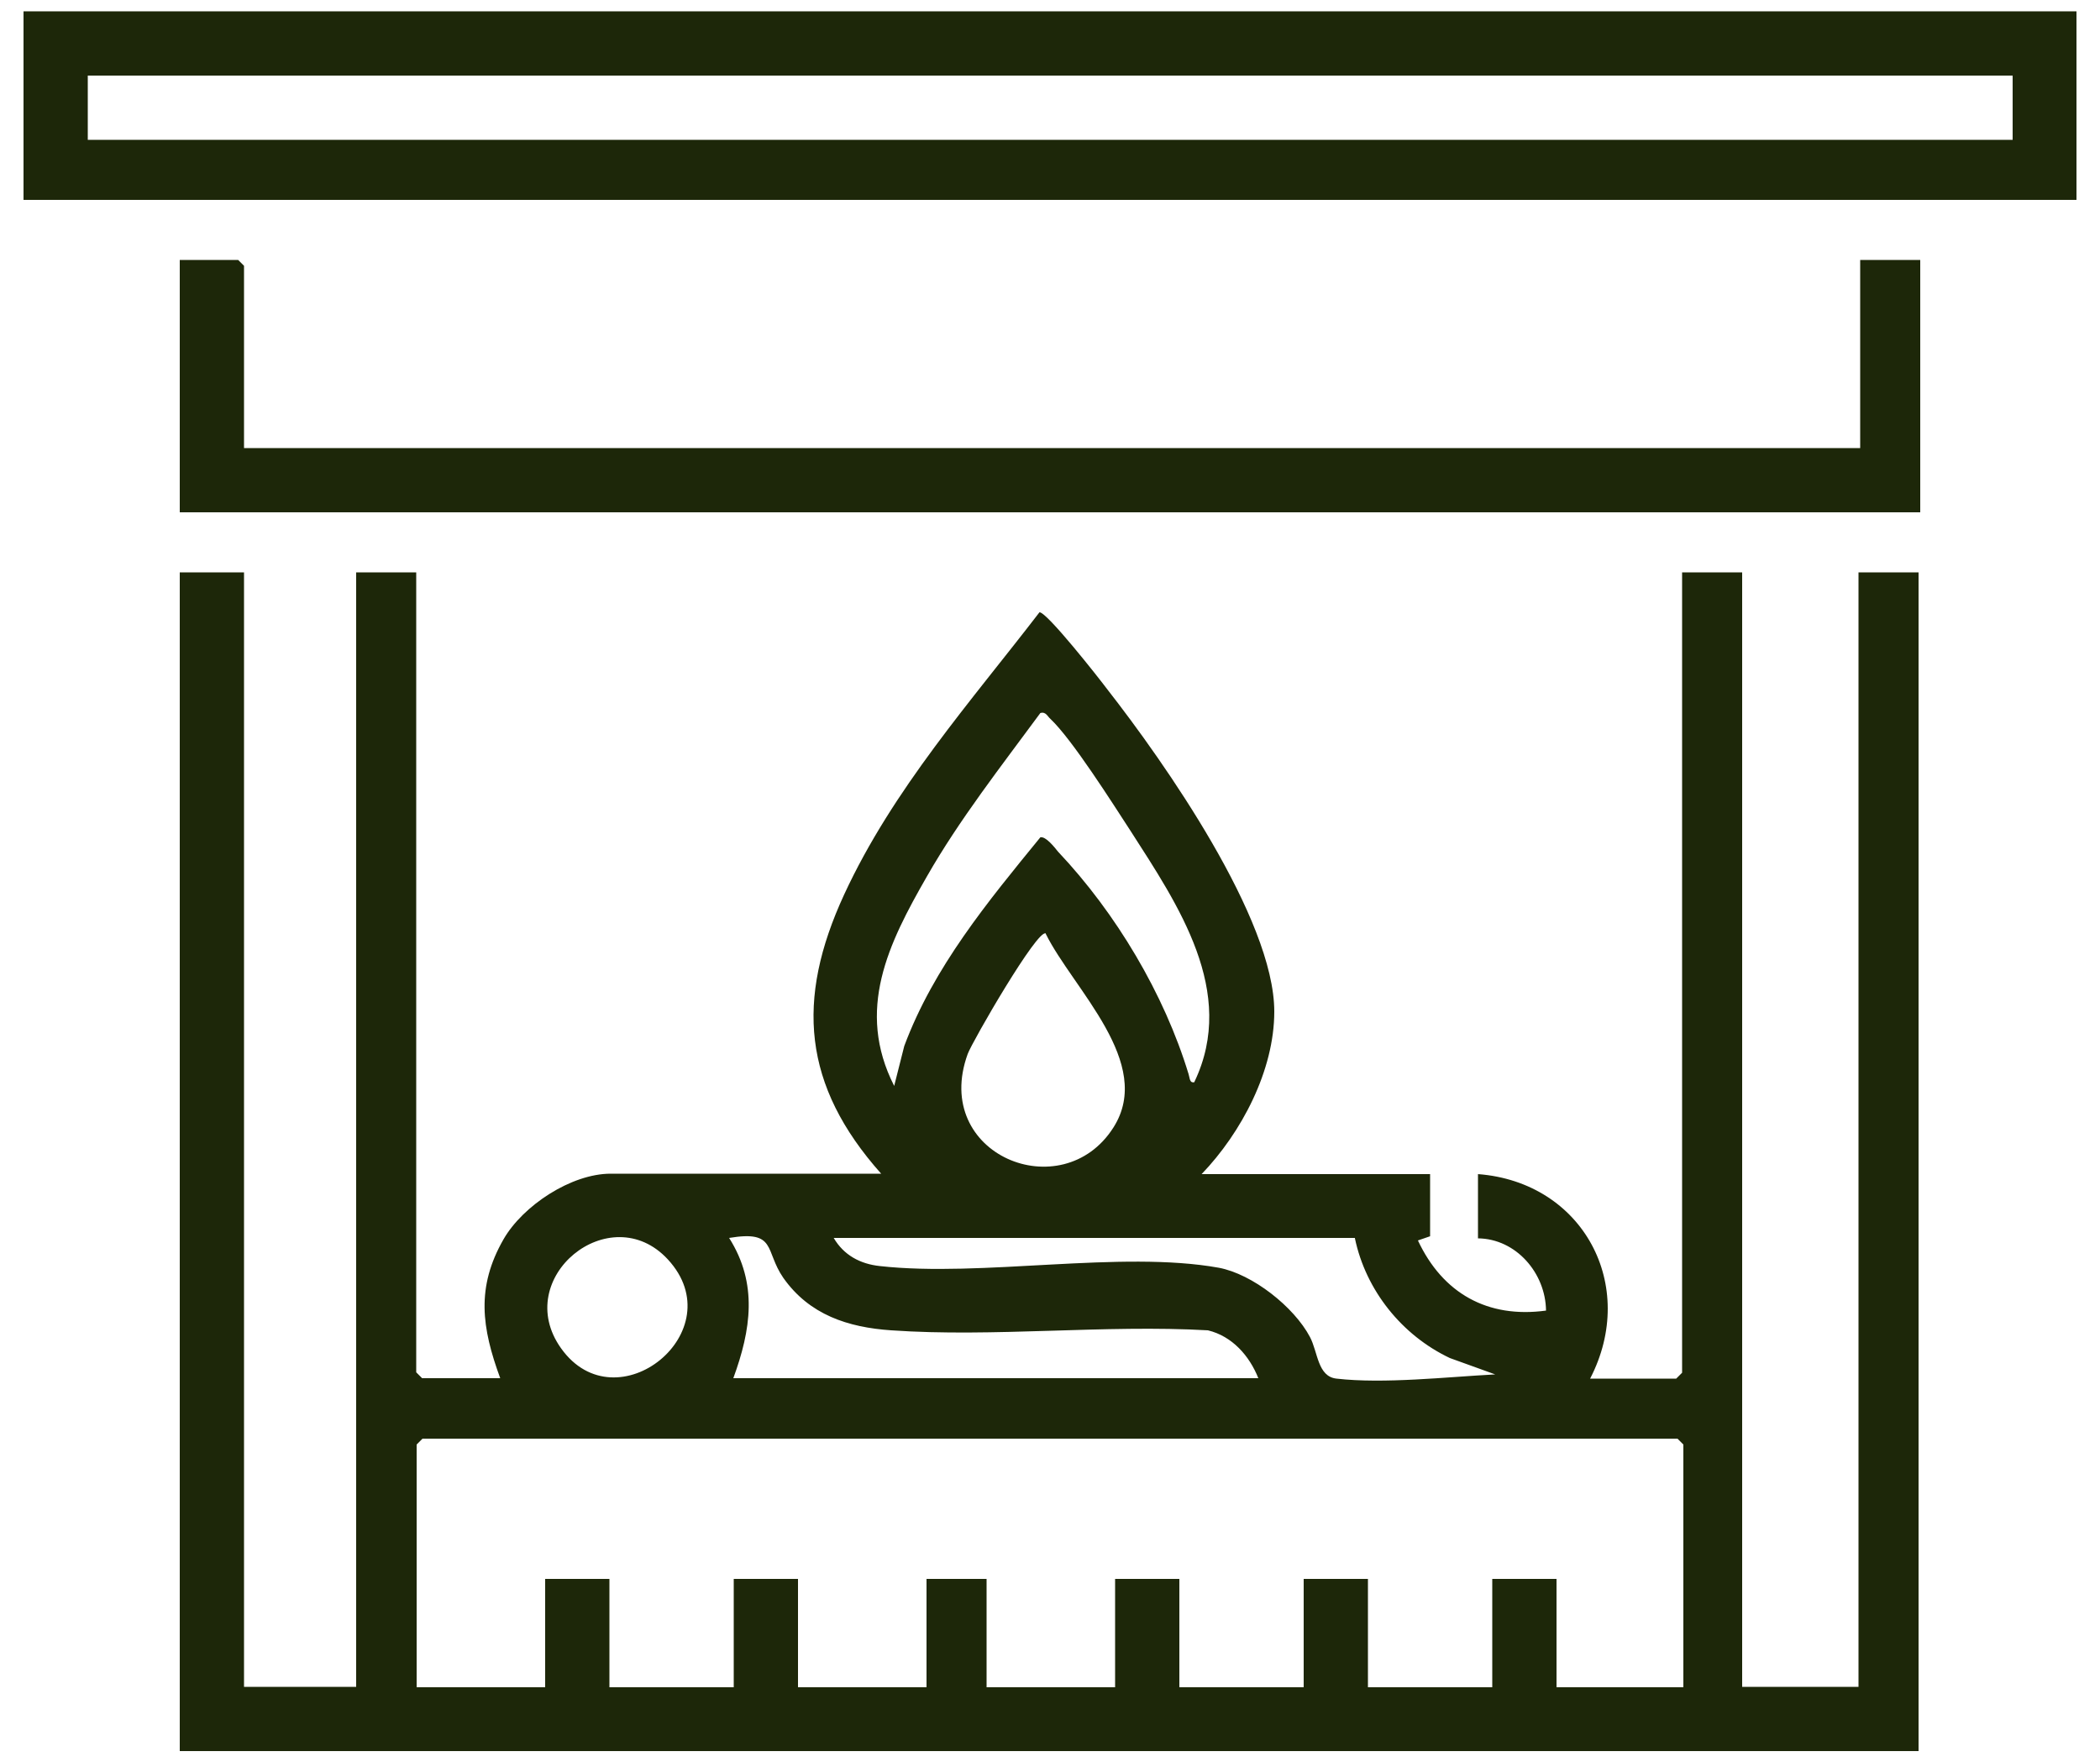
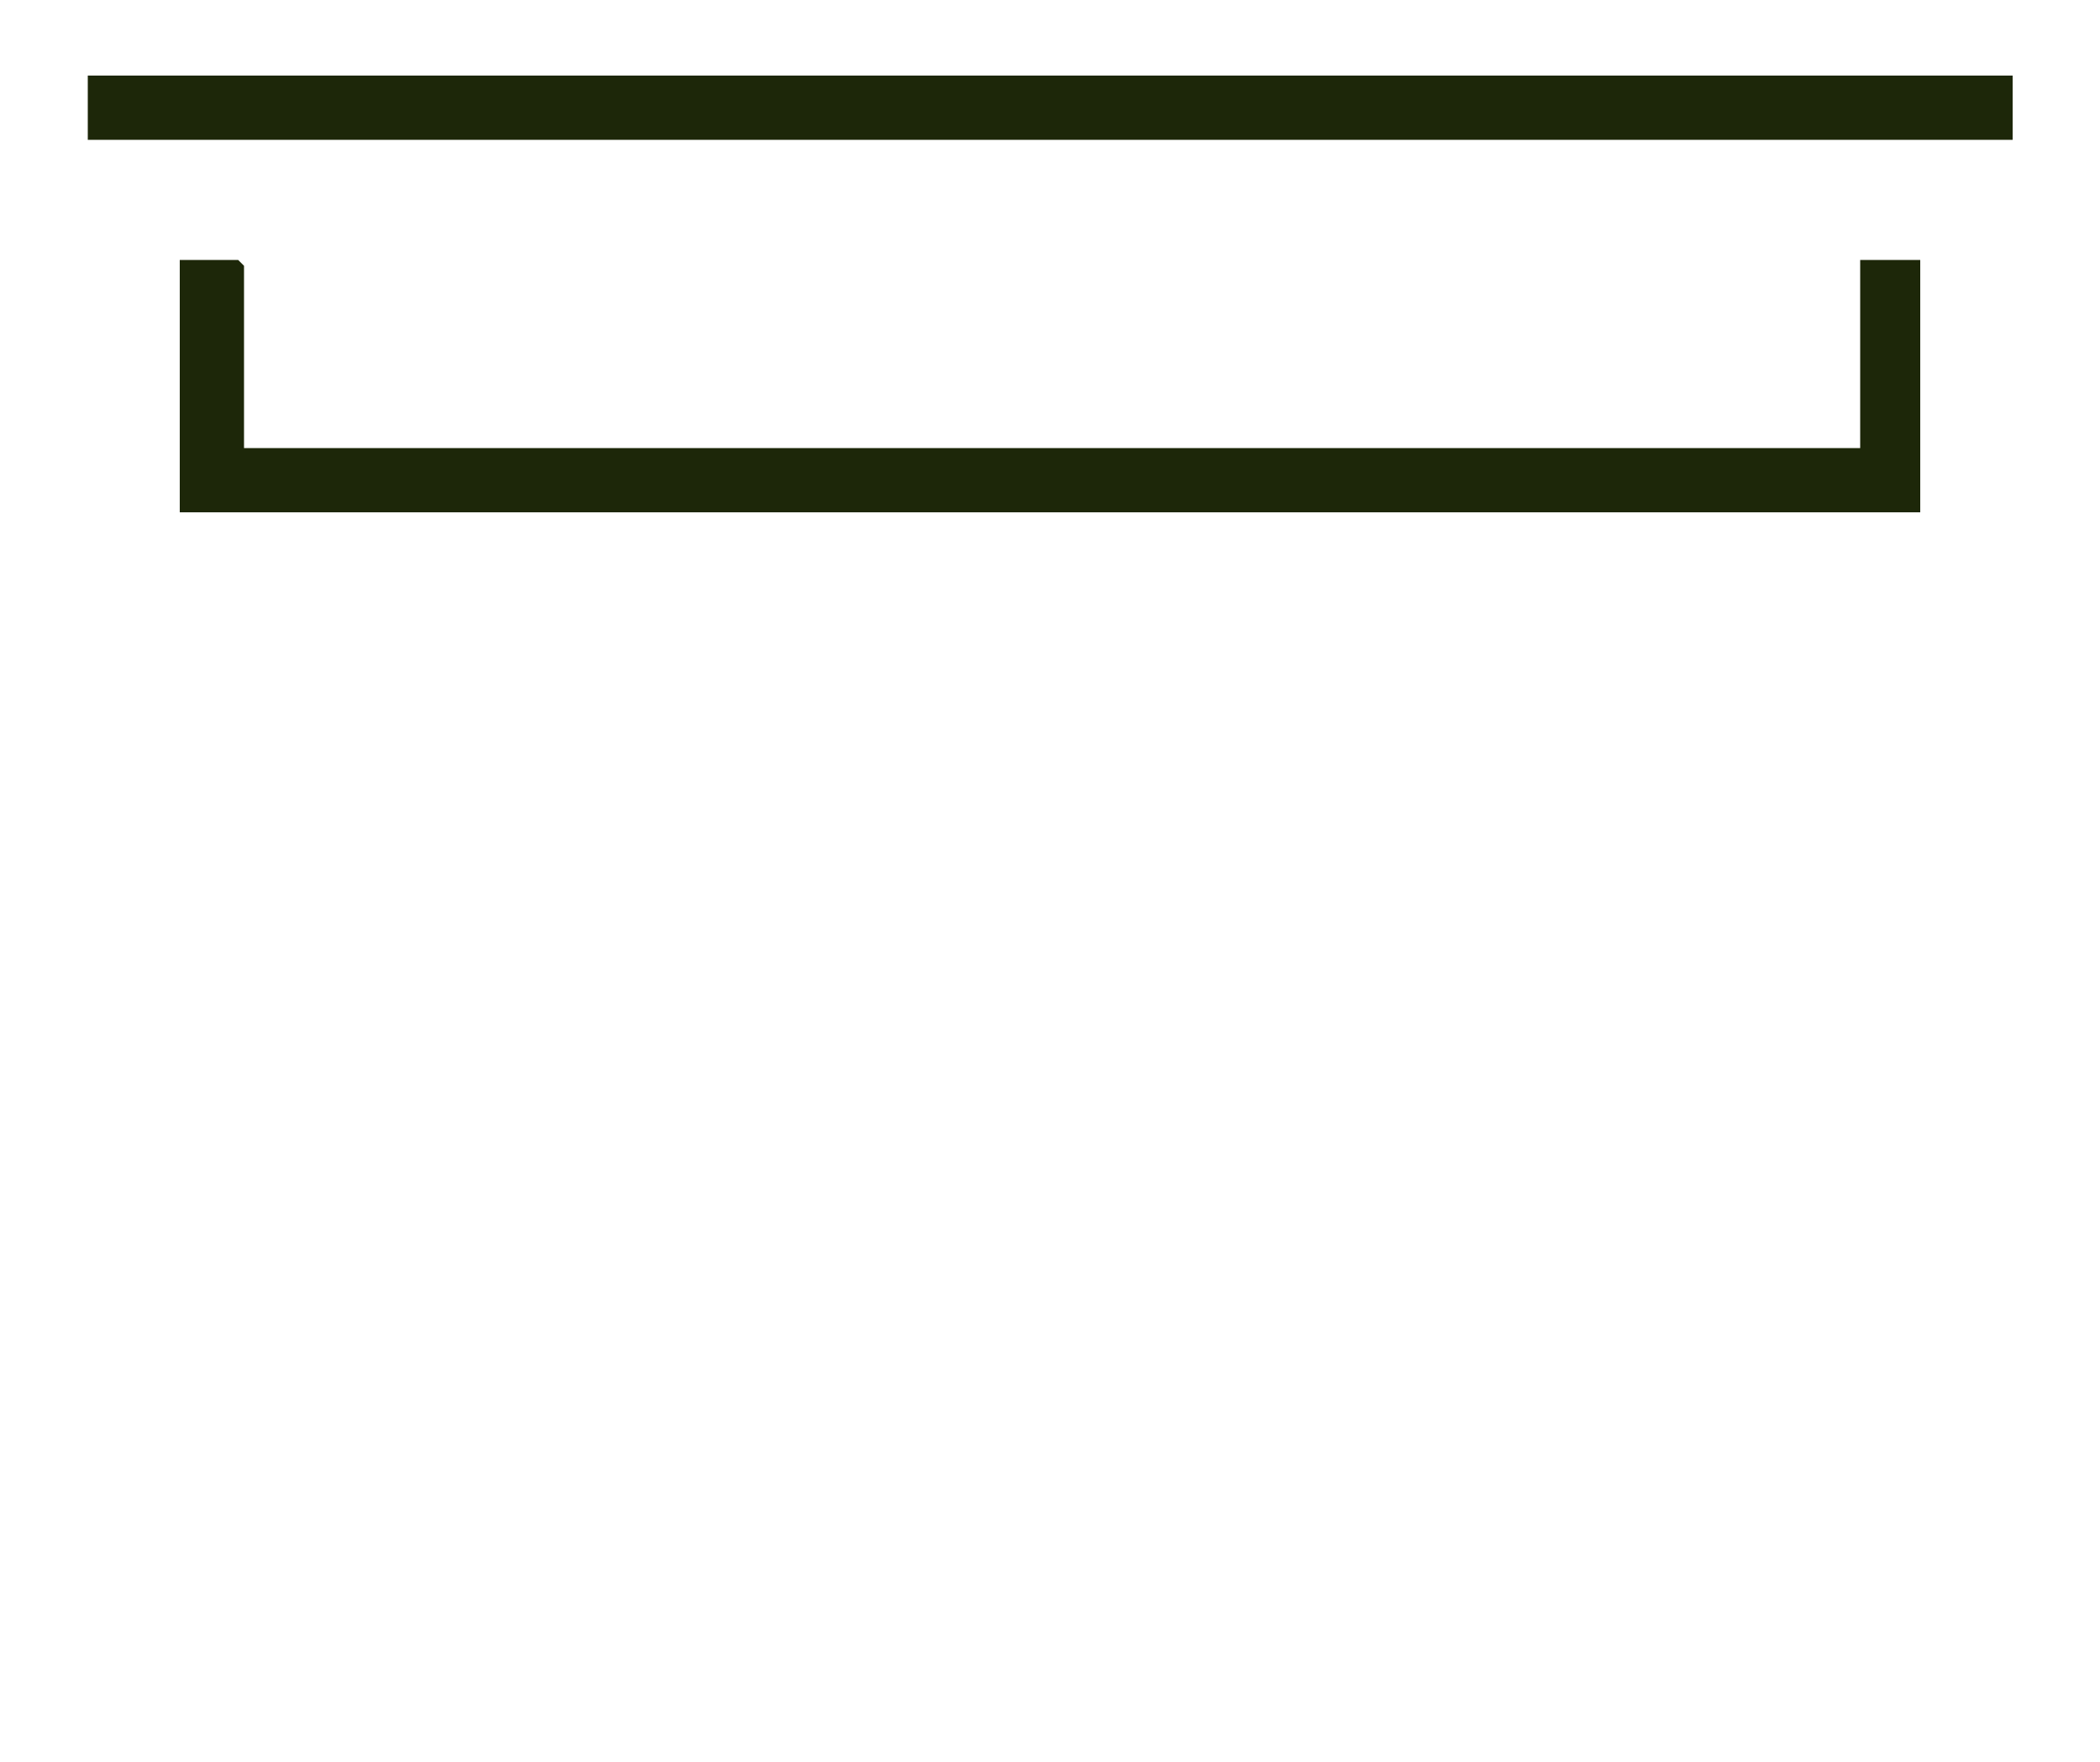
<svg xmlns="http://www.w3.org/2000/svg" id="Icon_chromecast" data-name="Icon chromecast" viewBox="0 0 50 41.97">
  <defs>
    <style>
      .cls-1 {
        fill: #1d2709;
      }
    </style>
  </defs>
-   <path class="cls-1" d="M49.44.27v4.49H.56V.27h48.88ZM47.91,1.8H2.09v1.53h45.83v-1.53Z" />
-   <path class="cls-1" d="M5.81,13.63v26.54h2.67V13.63h1.43v19.05l.14.14h1.86c-.44-1.2-.58-2.16.08-3.31.46-.8,1.61-1.56,2.55-1.56h6.44c-1.87-2.1-2.04-4.14-.88-6.65s3.03-4.61,4.65-6.72c.18,0,1.4,1.55,1.61,1.83,1.36,1.74,3.98,5.47,3.98,7.68,0,1.4-.78,2.88-1.73,3.87h5.44v1.48s-.29.1-.29.1c.59,1.26,1.66,1.86,3.05,1.67-.01-.89-.71-1.71-1.62-1.72v-1.53c2.5.19,3.82,2.65,2.67,4.87h2.05l.14-.14V13.63h1.43v26.54h2.77V13.63h1.43v28.07H4.28V13.63h1.53ZM28.44,25.76c1.02-2.14-.39-4.21-1.52-5.97-.43-.66-1.39-2.18-1.91-2.67-.07-.06-.11-.18-.24-.14-.92,1.25-1.93,2.54-2.7,3.89-.92,1.6-1.7,3.18-.78,4.99l.24-.95c.7-1.88,1.99-3.44,3.24-4.97.13-.03.34.24.42.34,1.38,1.46,2.53,3.39,3.11,5.3.03.09.02.22.14.19ZM24.9,22.23c-.19-.13-1.75,2.57-1.86,2.87-.87,2.4,2.25,3.67,3.47,1.75.98-1.54-.96-3.3-1.61-4.61ZM15.9,29.99c-1.37-1.48-3.74.44-2.54,2.12,1.32,1.85,4.12-.41,2.54-2.12ZM29.96,32.82c-.21-.53-.62-1-1.2-1.14-2.46-.14-5.1.17-7.54,0-1.03-.07-1.95-.37-2.57-1.25-.45-.65-.15-1.14-1.29-.95.69,1.09.52,2.19.1,3.34h12.51ZM32.26,29.48h-12.41c.24.41.63.62,1.1.67,2.43.27,5.74-.38,8.07.04.8.15,1.79.93,2.17,1.65.19.36.18.94.63.99,1.13.13,2.63-.04,3.78-.1l-1.08-.39c-1.14-.54-2-1.61-2.26-2.85ZM40.08,40.18v-5.78l-.14-.14H10.06l-.14.14v5.78h3.06v-2.58h1.53v2.58h2.96v-2.58h1.53v2.58h3.06v-2.58h1.43v2.58h3.06v-2.58h1.53v2.58h2.96v-2.58h1.53v2.58h2.96v-2.58h1.53v2.58h3.06Z" />
+   <path class="cls-1" d="M49.44.27H.56V.27h48.88ZM47.91,1.8H2.09v1.53h45.83v-1.53Z" />
  <polygon class="cls-1" points="5.81 10.67 44.29 10.67 44.29 6.19 45.72 6.19 45.72 12.2 4.28 12.2 4.28 6.19 5.67 6.19 5.81 6.33 5.81 10.67" />
</svg>